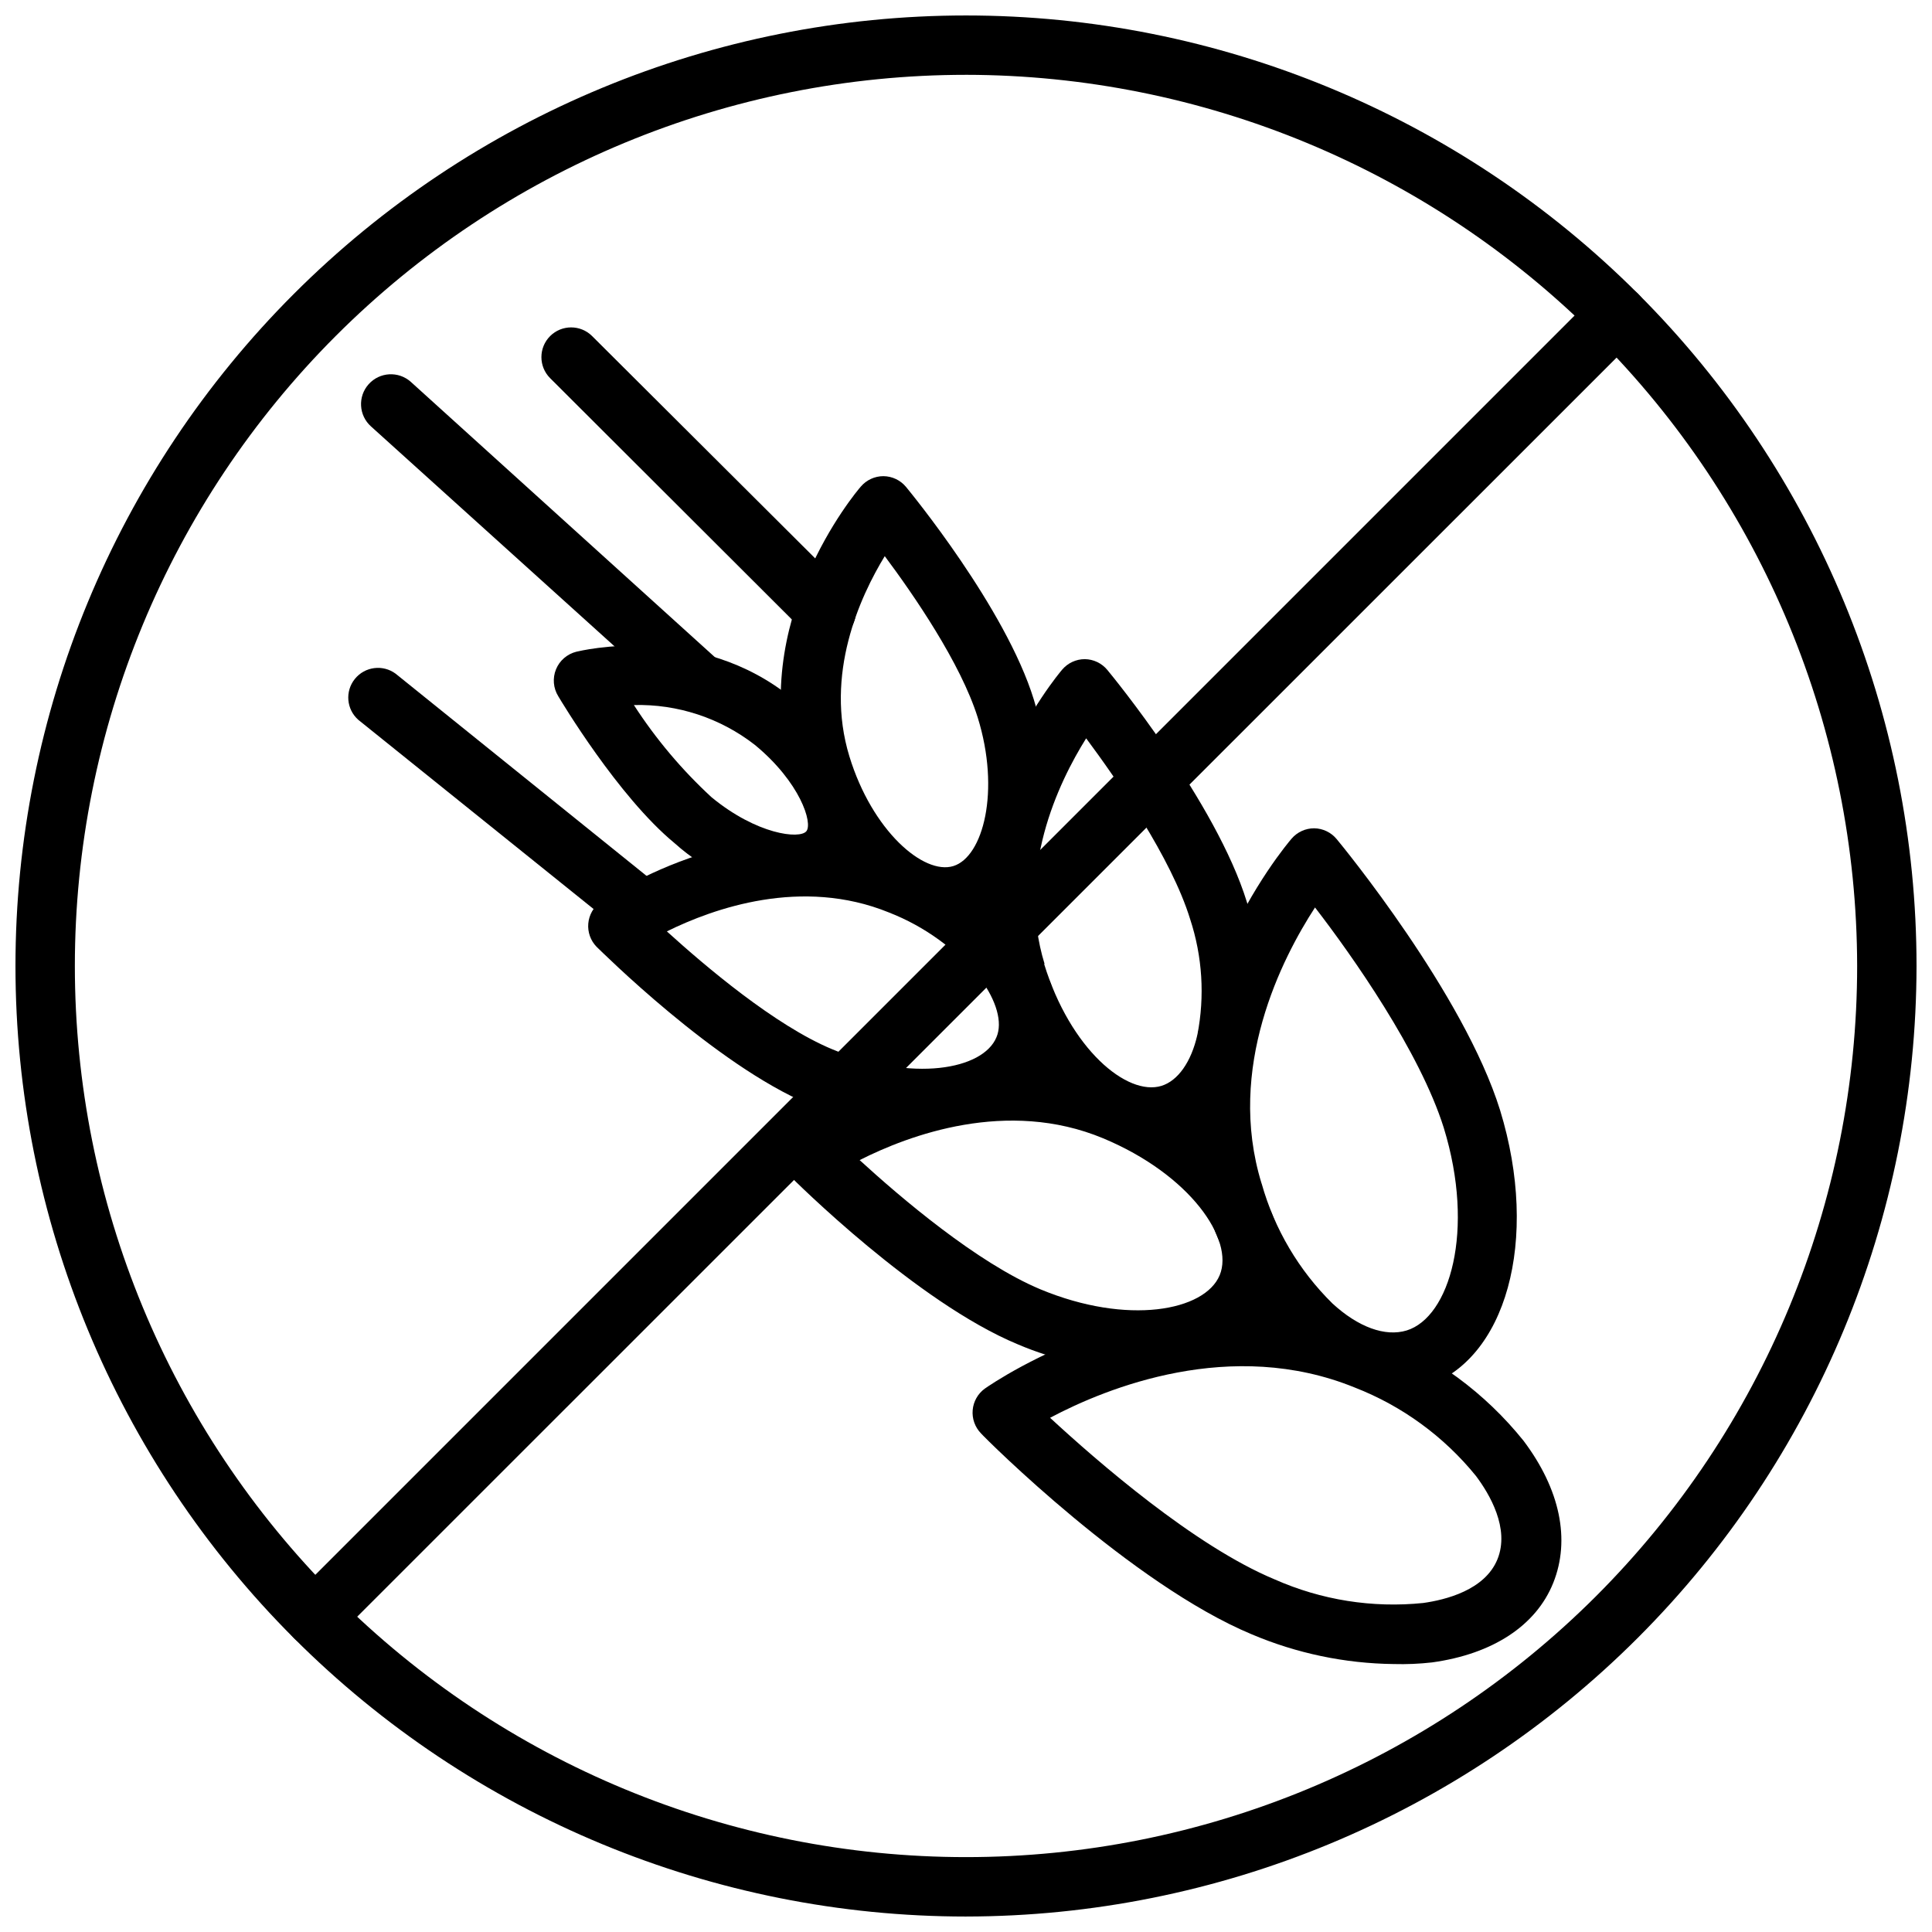
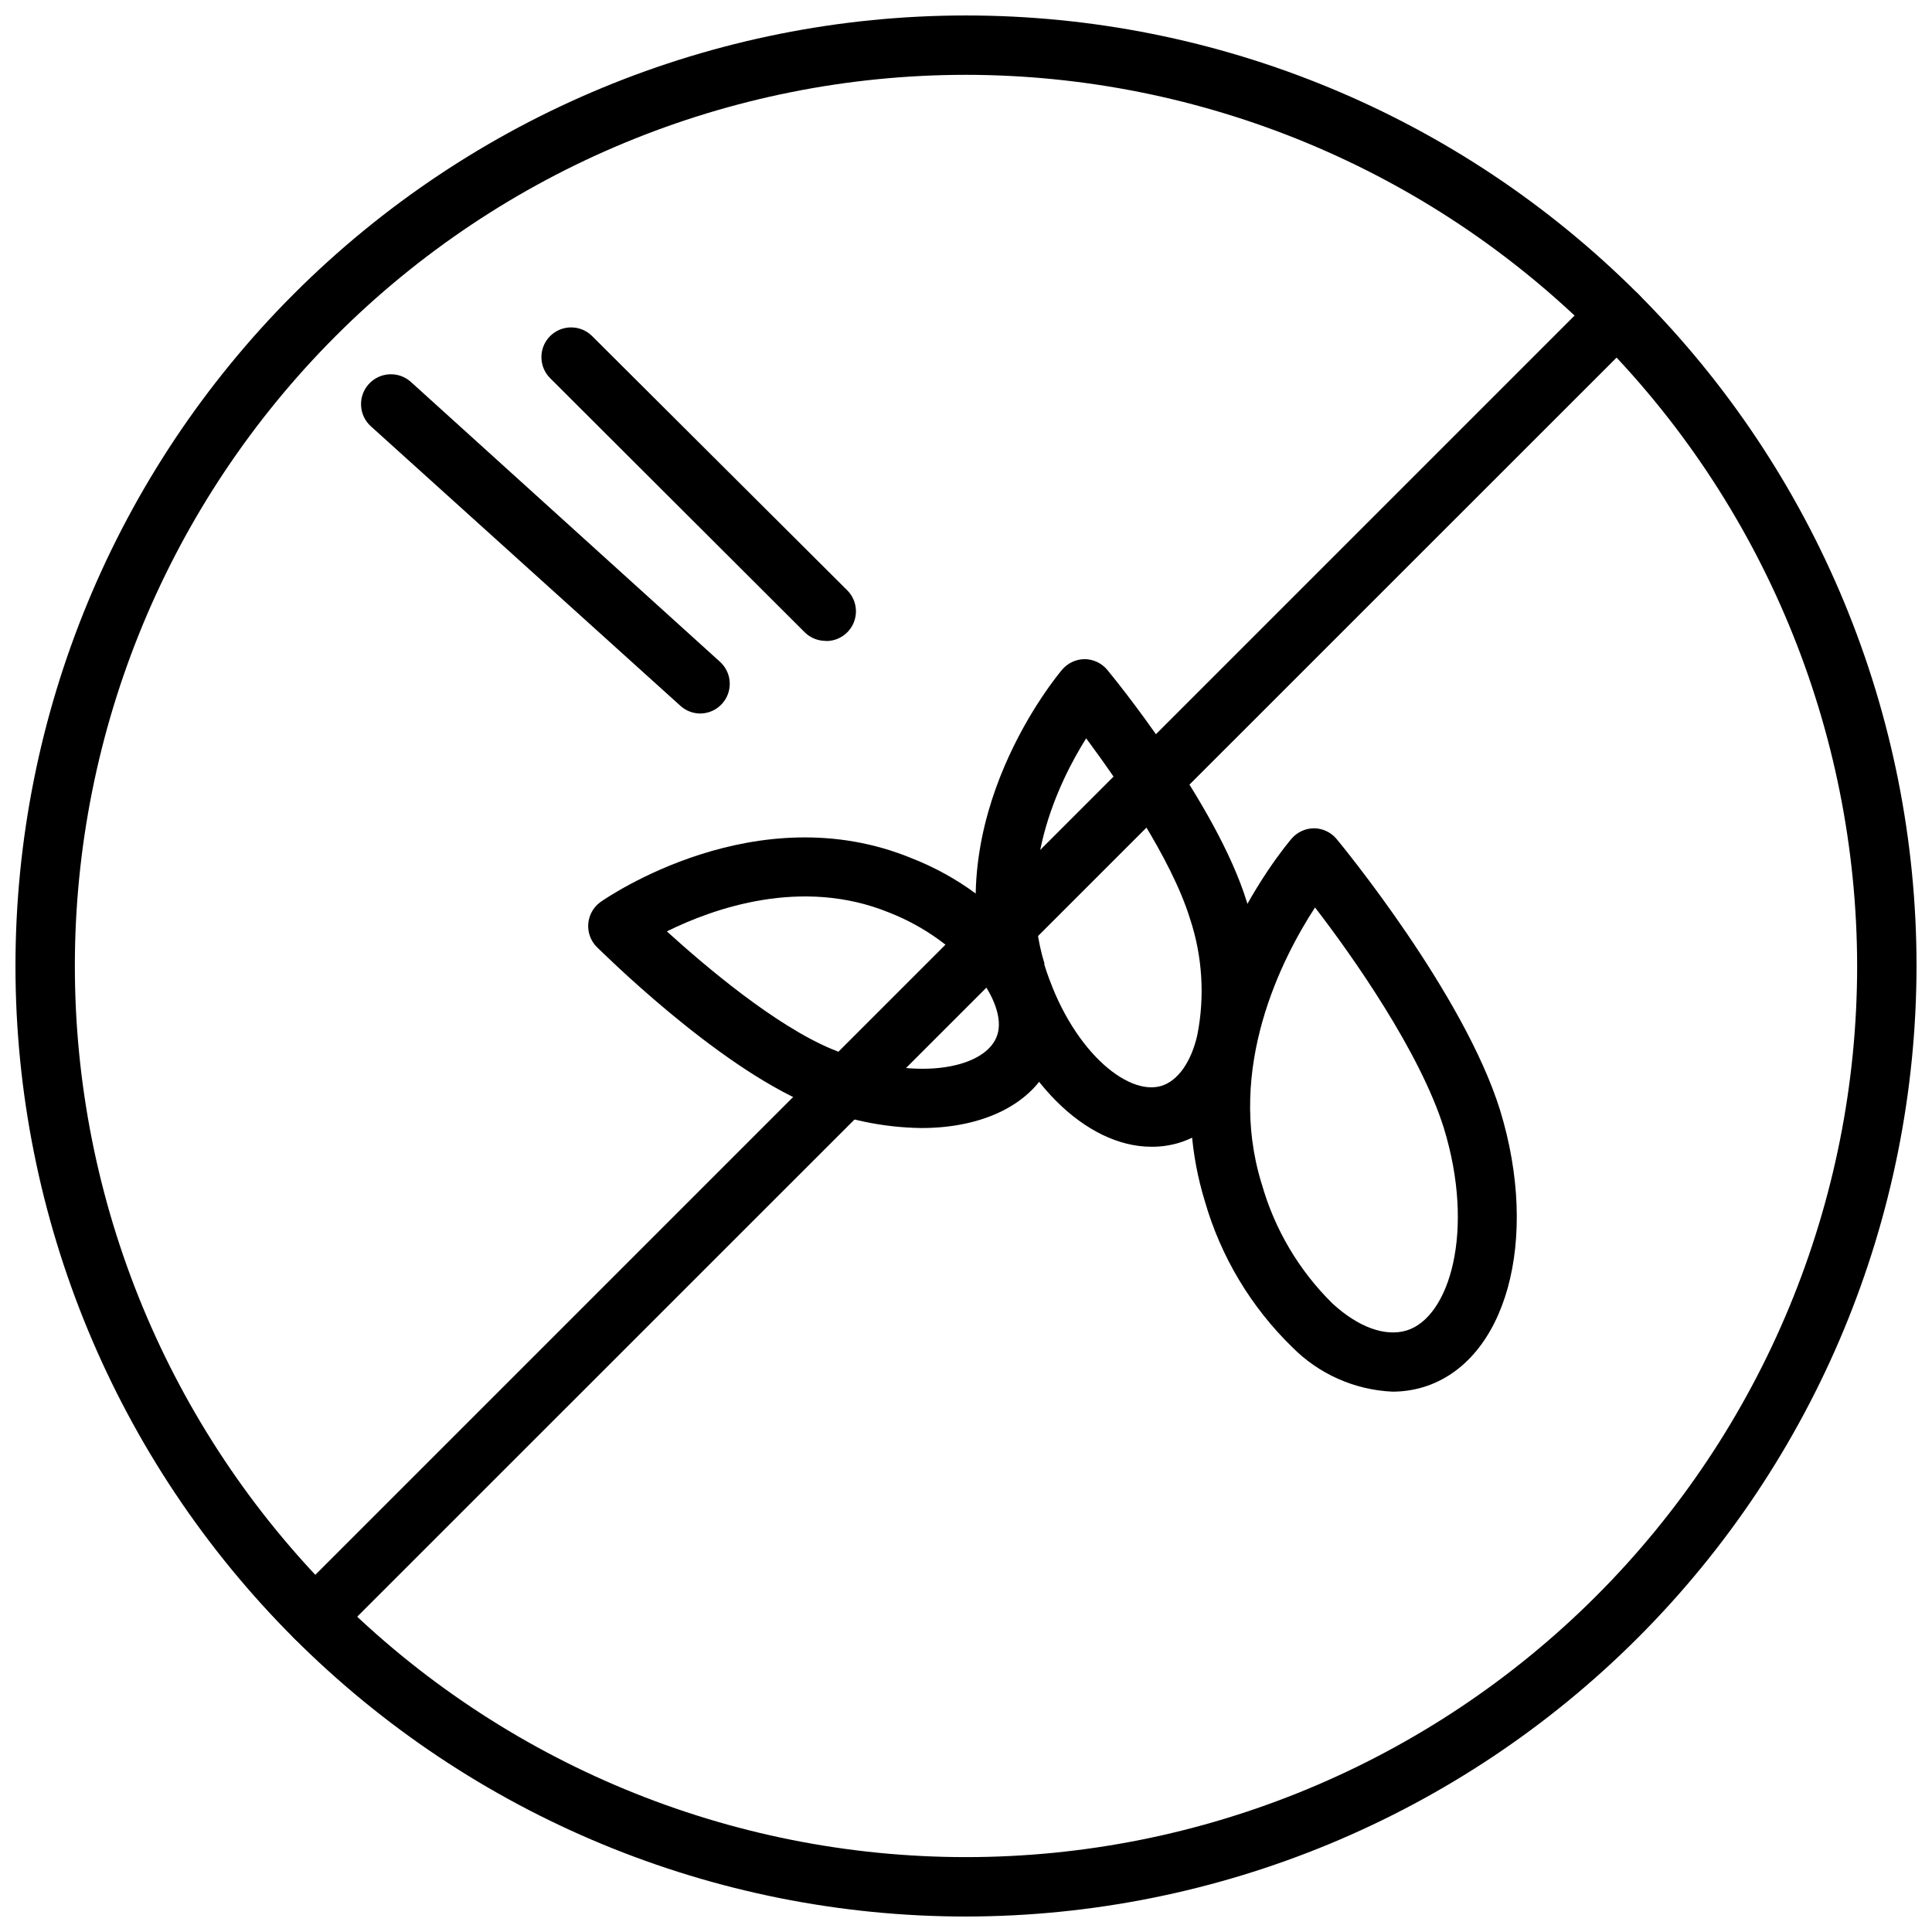
<svg xmlns="http://www.w3.org/2000/svg" width="800px" height="800px" version="1.1" viewBox="144 144 512 512">
  <defs>
    <clipPath id="a">
      <path d="m148.09 148.09h503.81v503.81h-503.81z" />
    </clipPath>
  </defs>
-   <path d="m513.36 584.99c-12.934-0.152-25.715-2.828-37.629-7.875-31.801-13.262-70.336-51.637-71.793-53.293-1.574-1.637-2.363-3.871-2.168-6.137 0.195-2.262 1.359-4.328 3.191-5.672 2.125-1.496 52.309-36.172 104.15-14.641 15.141 5.957 28.465 15.77 38.652 28.457 9.684 12.871 12.438 26.215 7.871 37.629-4.566 11.414-16.137 18.895-32.117 21.098-3.371 0.383-6.766 0.527-10.156 0.434zm-91.078-65.262c12.438 11.492 38.297 34.008 59.512 42.824 12.352 5.481 25.918 7.637 39.359 6.258 5.902-0.828 16.336-3.387 19.68-11.57 3.344-8.188-2.125-17.359-5.707-22.121-8.492-10.461-19.562-18.531-32.117-23.418-32.668-13.305-65.691 0.039-80.727 8.027z" />
  <path d="m512.96 512.8c-10.012-0.465-19.48-4.68-26.527-11.809-10.949-10.664-18.93-24-23.145-38.691-15.469-50.5 21.414-94.188 22.988-96.039 1.496-1.746 3.68-2.754 5.981-2.754 2.32 0.027 4.512 1.082 5.984 2.875 1.379 1.652 33.691 40.973 43.297 71.832 10.547 34.402 1.652 66.598-20.27 73.367h-0.004c-2.691 0.816-5.488 1.227-8.305 1.219zm-34.598-55.105c3.387 12.023 9.844 22.957 18.738 31.727 6.848 6.297 13.973 8.895 19.68 7.164 11.375-3.504 18.223-26.41 9.84-53.688-6.34-20.191-24.285-45.66-34.125-58.41-8.777 13.5-23.617 42.469-14.168 73.133z" />
-   <path d="m445.5 506.98c-10.941-0.148-21.742-2.434-31.805-6.731-26.805-11.141-59.039-43.297-60.496-44.754-1.574-1.637-2.363-3.875-2.168-6.137s1.359-4.328 3.191-5.672c1.77-1.258 44.242-30.621 88.168-12.359 30.148 12.516 47.43 37.512 39.359 56.875-5.078 12.086-19.012 18.777-36.25 18.777zm-73.684-55.539c10.746 9.84 31.133 27.238 47.902 34.242 23.105 9.605 43.57 5.746 47.508-3.738 3.938-9.484-7.871-26.688-30.898-36.289-25.426-10.586-51.484-0.828-64.512 5.785z" />
  <path d="m449.12 447.9c-17.32 0-35.426-17.633-43.297-43.809-13.344-43.297 18.422-81.16 19.68-82.656v0.004c1.496-1.75 3.68-2.758 5.984-2.758 2.32 0.031 4.508 1.082 5.981 2.875 1.18 1.418 28.812 35.031 36.961 61.48 4.106 12.551 4.867 25.953 2.203 38.887-3.07 13.027-10.273 21.883-20.23 24.953-2.363 0.703-4.816 1.047-7.281 1.023zm-28.418-48.449c6.926 22.555 21.965 35.109 31.094 32.316 4.328-1.34 7.871-6.258 9.523-13.539v-0.004c1.992-10.219 1.328-20.773-1.926-30.66-5-16.254-19.285-36.762-27.551-47.902-7.398 11.809-18.578 35.188-11.02 59.789z" />
  <path d="m388.19 442.94c-10.25-0.133-20.371-2.273-29.797-6.297-24.875-10.434-55.066-40.582-56.324-41.762-1.574-1.637-2.363-3.875-2.168-6.137 0.195-2.262 1.359-4.332 3.191-5.672 1.691-1.18 41.406-28.652 82.656-11.57v-0.004c12.059 4.75 22.672 12.562 30.781 22.672 7.871 10.508 10.117 21.492 6.18 30.977-4.922 11.453-18.105 17.793-34.52 17.793zm-67.465-52.113c10.117 9.172 28.617 24.914 43.848 31.25 21.215 8.816 39.949 5.391 43.492-3.188 1.691-3.938 0-9.684-4.211-15.469-6.445-7.84-14.793-13.895-24.246-17.594-23.145-9.445-46.523-1.102-58.883 5z" />
-   <path d="m394.29 389.65c-16.137 0-32.945-16.297-40.383-40.5-12.281-40.027 16.965-74.785 18.223-76.203 1.496-1.75 3.68-2.758 5.981-2.758 2.316 0.02 4.504 1.059 5.984 2.836 1.062 1.301 26.41 32.078 33.891 56.402 8.5 27.551 1.062 53.648-16.887 59.039-2.199 0.73-4.496 1.129-6.809 1.184zm-15.742-98.398c-6.691 10.941-16.098 31.488-9.445 53.215 6.023 19.68 19.68 31.488 27.551 29.047 7.871-2.441 12.516-19.875 6.453-39.359-4.527-14.449-17.004-32.555-24.68-42.828z" />
-   <path d="m314.23 393.23c-1.742-0.051-3.418-0.672-4.766-1.773l-70.492-56.68c-3.172-2.785-3.582-7.574-0.93-10.855 2.648-3.285 7.418-3.894 10.809-1.383l70.336 56.676c2.613 2.098 3.613 5.613 2.496 8.77-1.117 3.152-4.109 5.258-7.453 5.246z" />
  <path d="m362.8 313.84c-2.082 0-4.074-0.82-5.551-2.285l-67.465-67.344c-3.074-3.074-3.074-8.062 0-11.141 3.078-3.074 8.062-3.074 11.141 0l67.582 67.348c2.266 2.246 2.949 5.641 1.734 8.59-1.219 2.949-4.094 4.875-7.285 4.871z" />
  <path d="m329.58 333.09c-1.949-0.004-3.828-0.734-5.273-2.047l-81.988-74.035c-3.258-2.914-3.543-7.918-0.629-11.18 2.914-3.262 7.918-3.543 11.18-0.629l81.988 74.234c2.371 2.188 3.168 5.606 2.004 8.621-1.164 3.012-4.051 5.008-7.281 5.035z" />
-   <path d="m354.26 380.87c-11.699-0.844-22.777-5.566-31.488-13.422-14.957-12.32-30.188-37.863-30.82-38.926v-0.004c-1.332-2.141-1.559-4.789-0.609-7.129 0.949-2.336 2.965-4.074 5.414-4.68 0.906-0.195 32.391-7.988 57.27 12.438 17.988 14.801 24.758 34.164 15.742 45.066v0.004c-3.883 4.465-9.594 6.914-15.508 6.652zm-42.273-50.027c5.805 8.98 12.723 17.195 20.586 24.441 12.043 9.918 23.34 11.141 25.113 9.012 1.77-2.125-1.613-12.988-13.656-22.906h-0.004c-9.137-7.113-20.461-10.84-32.039-10.547z" />
  <g clip-path="url(#a)">
    <path d="m400 651.9c-66.812 0-130.88-26.539-178.12-73.781-47.242-47.242-73.781-111.31-73.781-178.12 0-66.812 26.539-130.88 73.781-178.12s111.31-73.781 178.12-73.781c66.809 0 130.88 26.539 178.12 73.781 47.242 47.242 73.781 111.31 73.781 178.12-0.07 66.785-26.637 130.82-73.859 178.04-47.227 47.223-111.26 73.789-178.04 73.859zm0-488.07c-62.637 0-122.7 24.883-166.99 69.172-44.289 44.289-69.172 104.36-69.172 166.99 0 62.633 24.883 122.7 69.172 166.99 44.289 44.289 104.36 69.172 166.99 69.172 62.633 0 122.7-24.883 166.99-69.172 44.289-44.289 69.172-104.36 69.172-166.99-0.074-62.613-24.977-122.64-69.25-166.91-44.273-44.273-104.3-69.18-166.91-69.254z" />
  </g>
  <path d="m227.45 580.43c-3.176-0.016-6.031-1.93-7.242-4.863-1.215-2.934-0.547-6.309 1.691-8.559l345.11-345.11c3.074-3.078 8.062-3.078 11.137 0 3.078 3.074 3.078 8.062 0 11.137l-345.15 345.07c-1.469 1.48-3.465 2.316-5.547 2.324z" />
</svg>